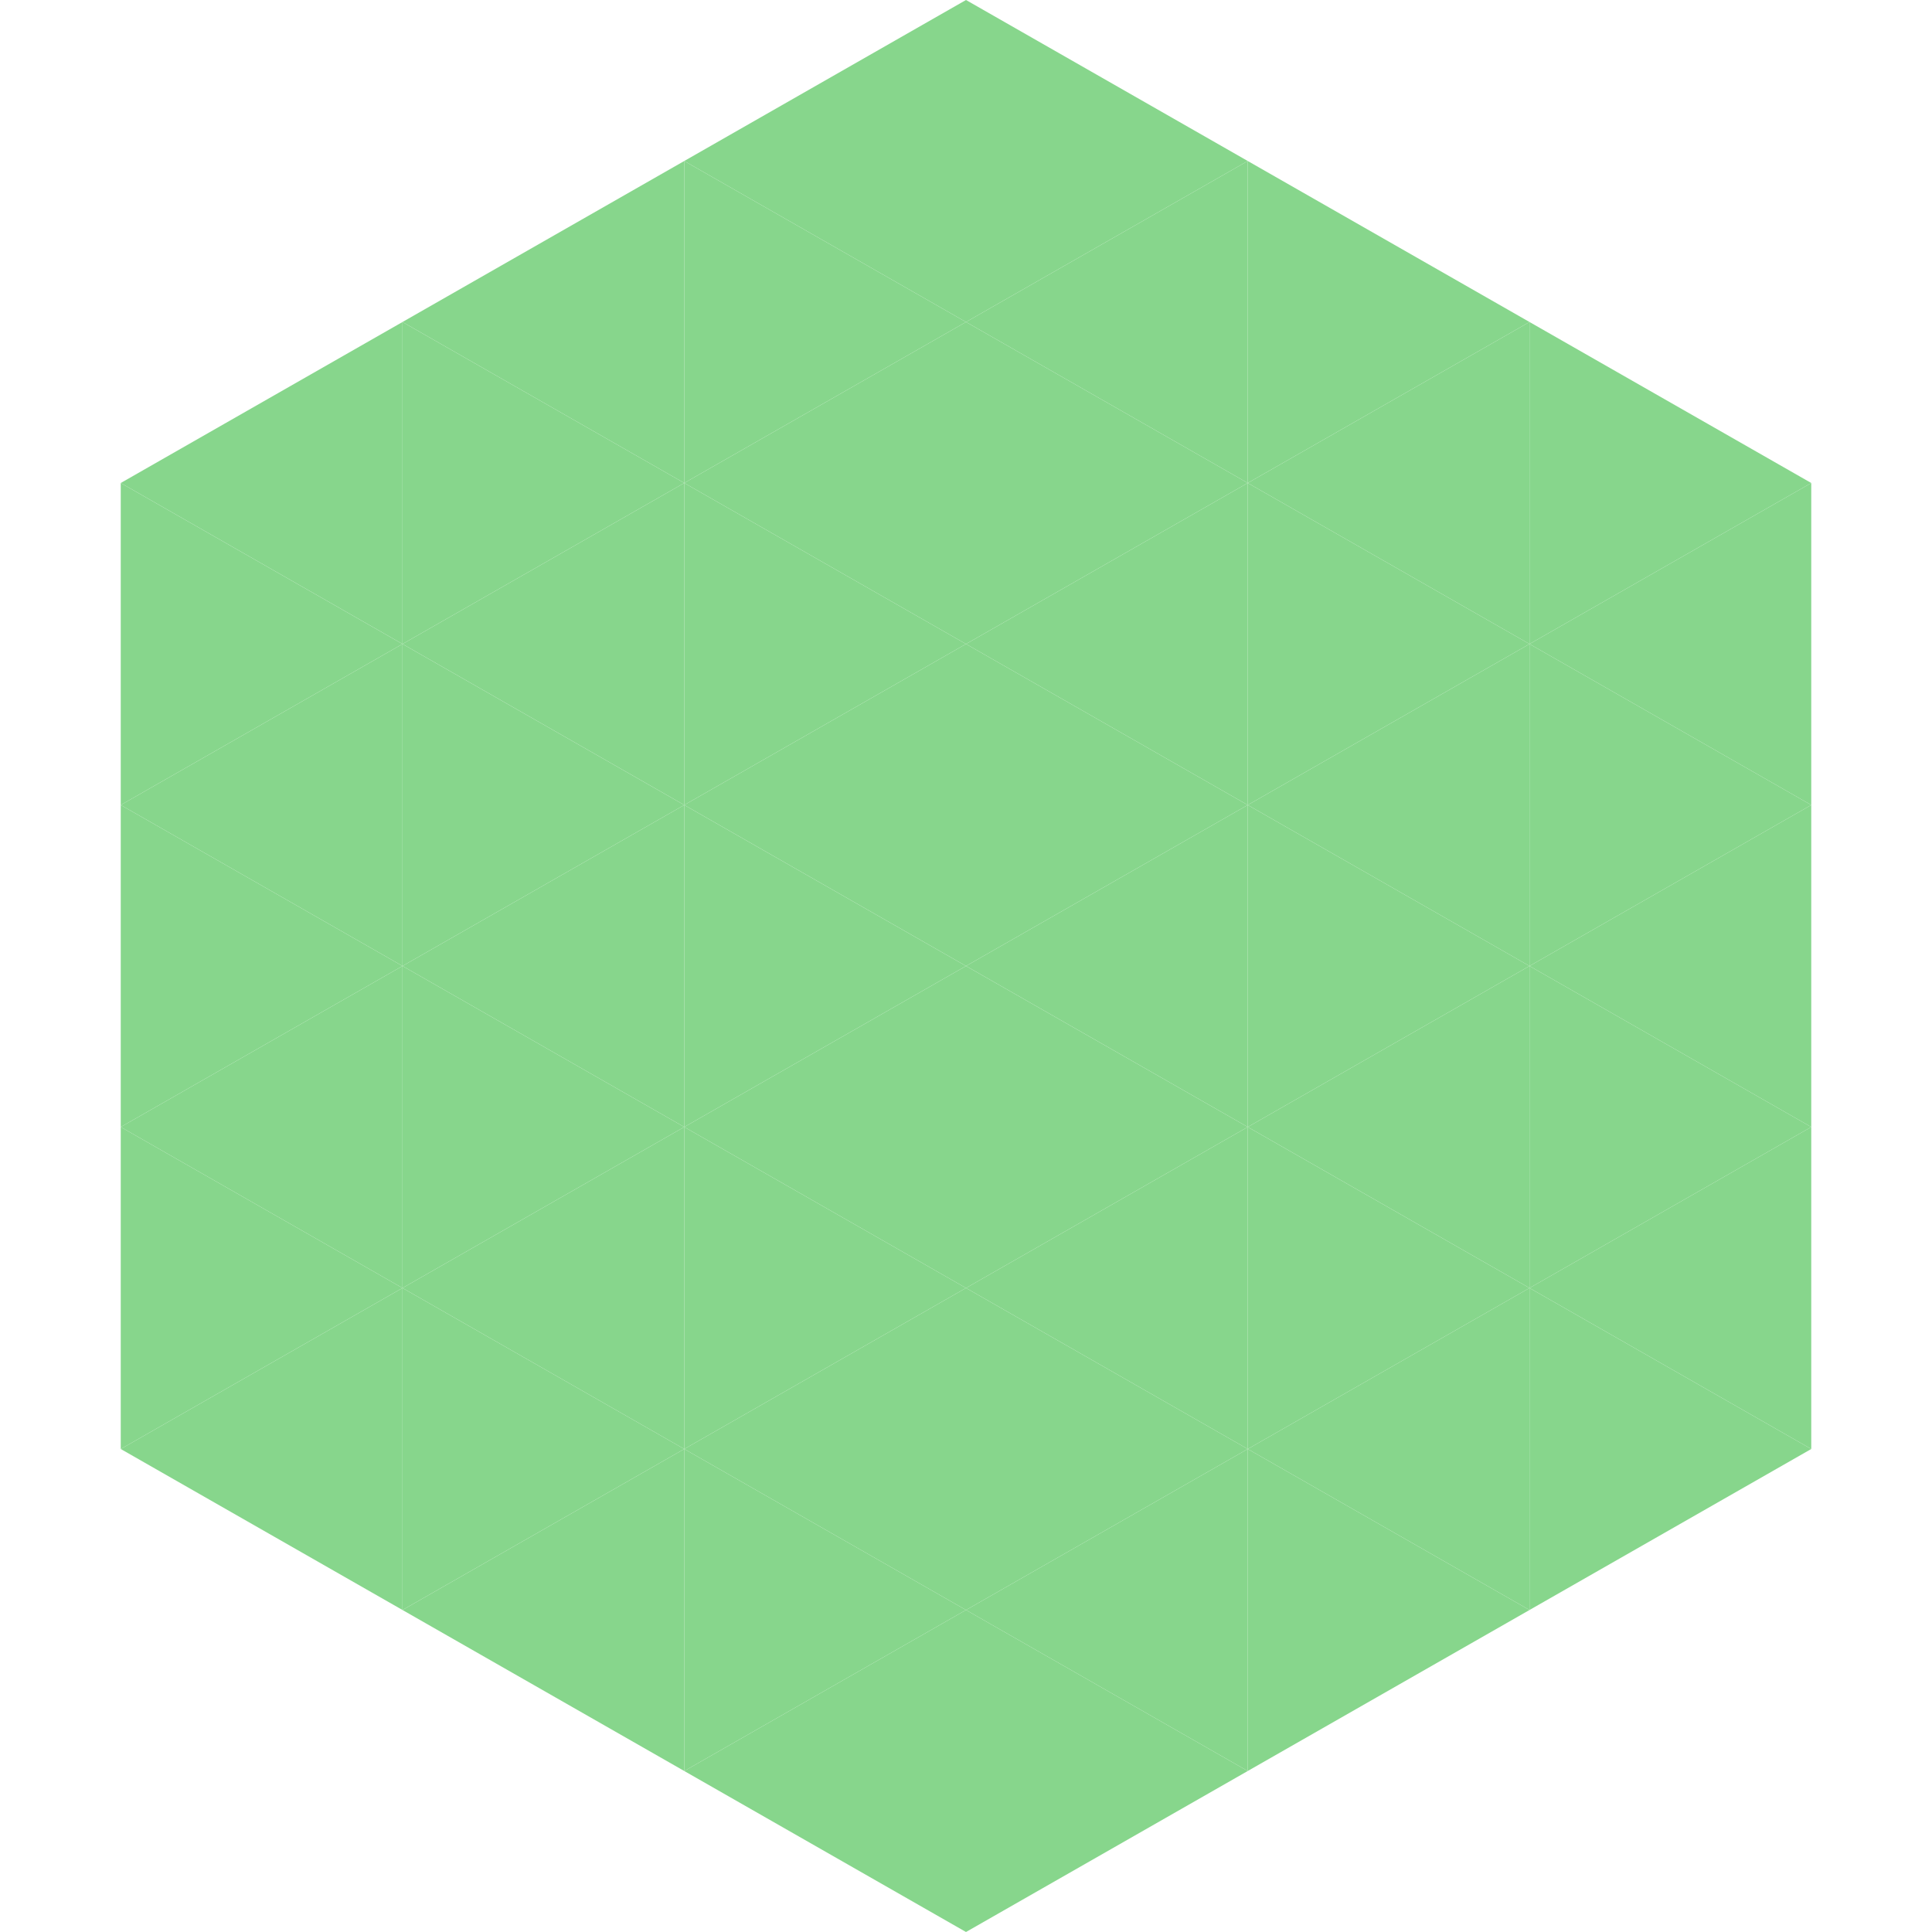
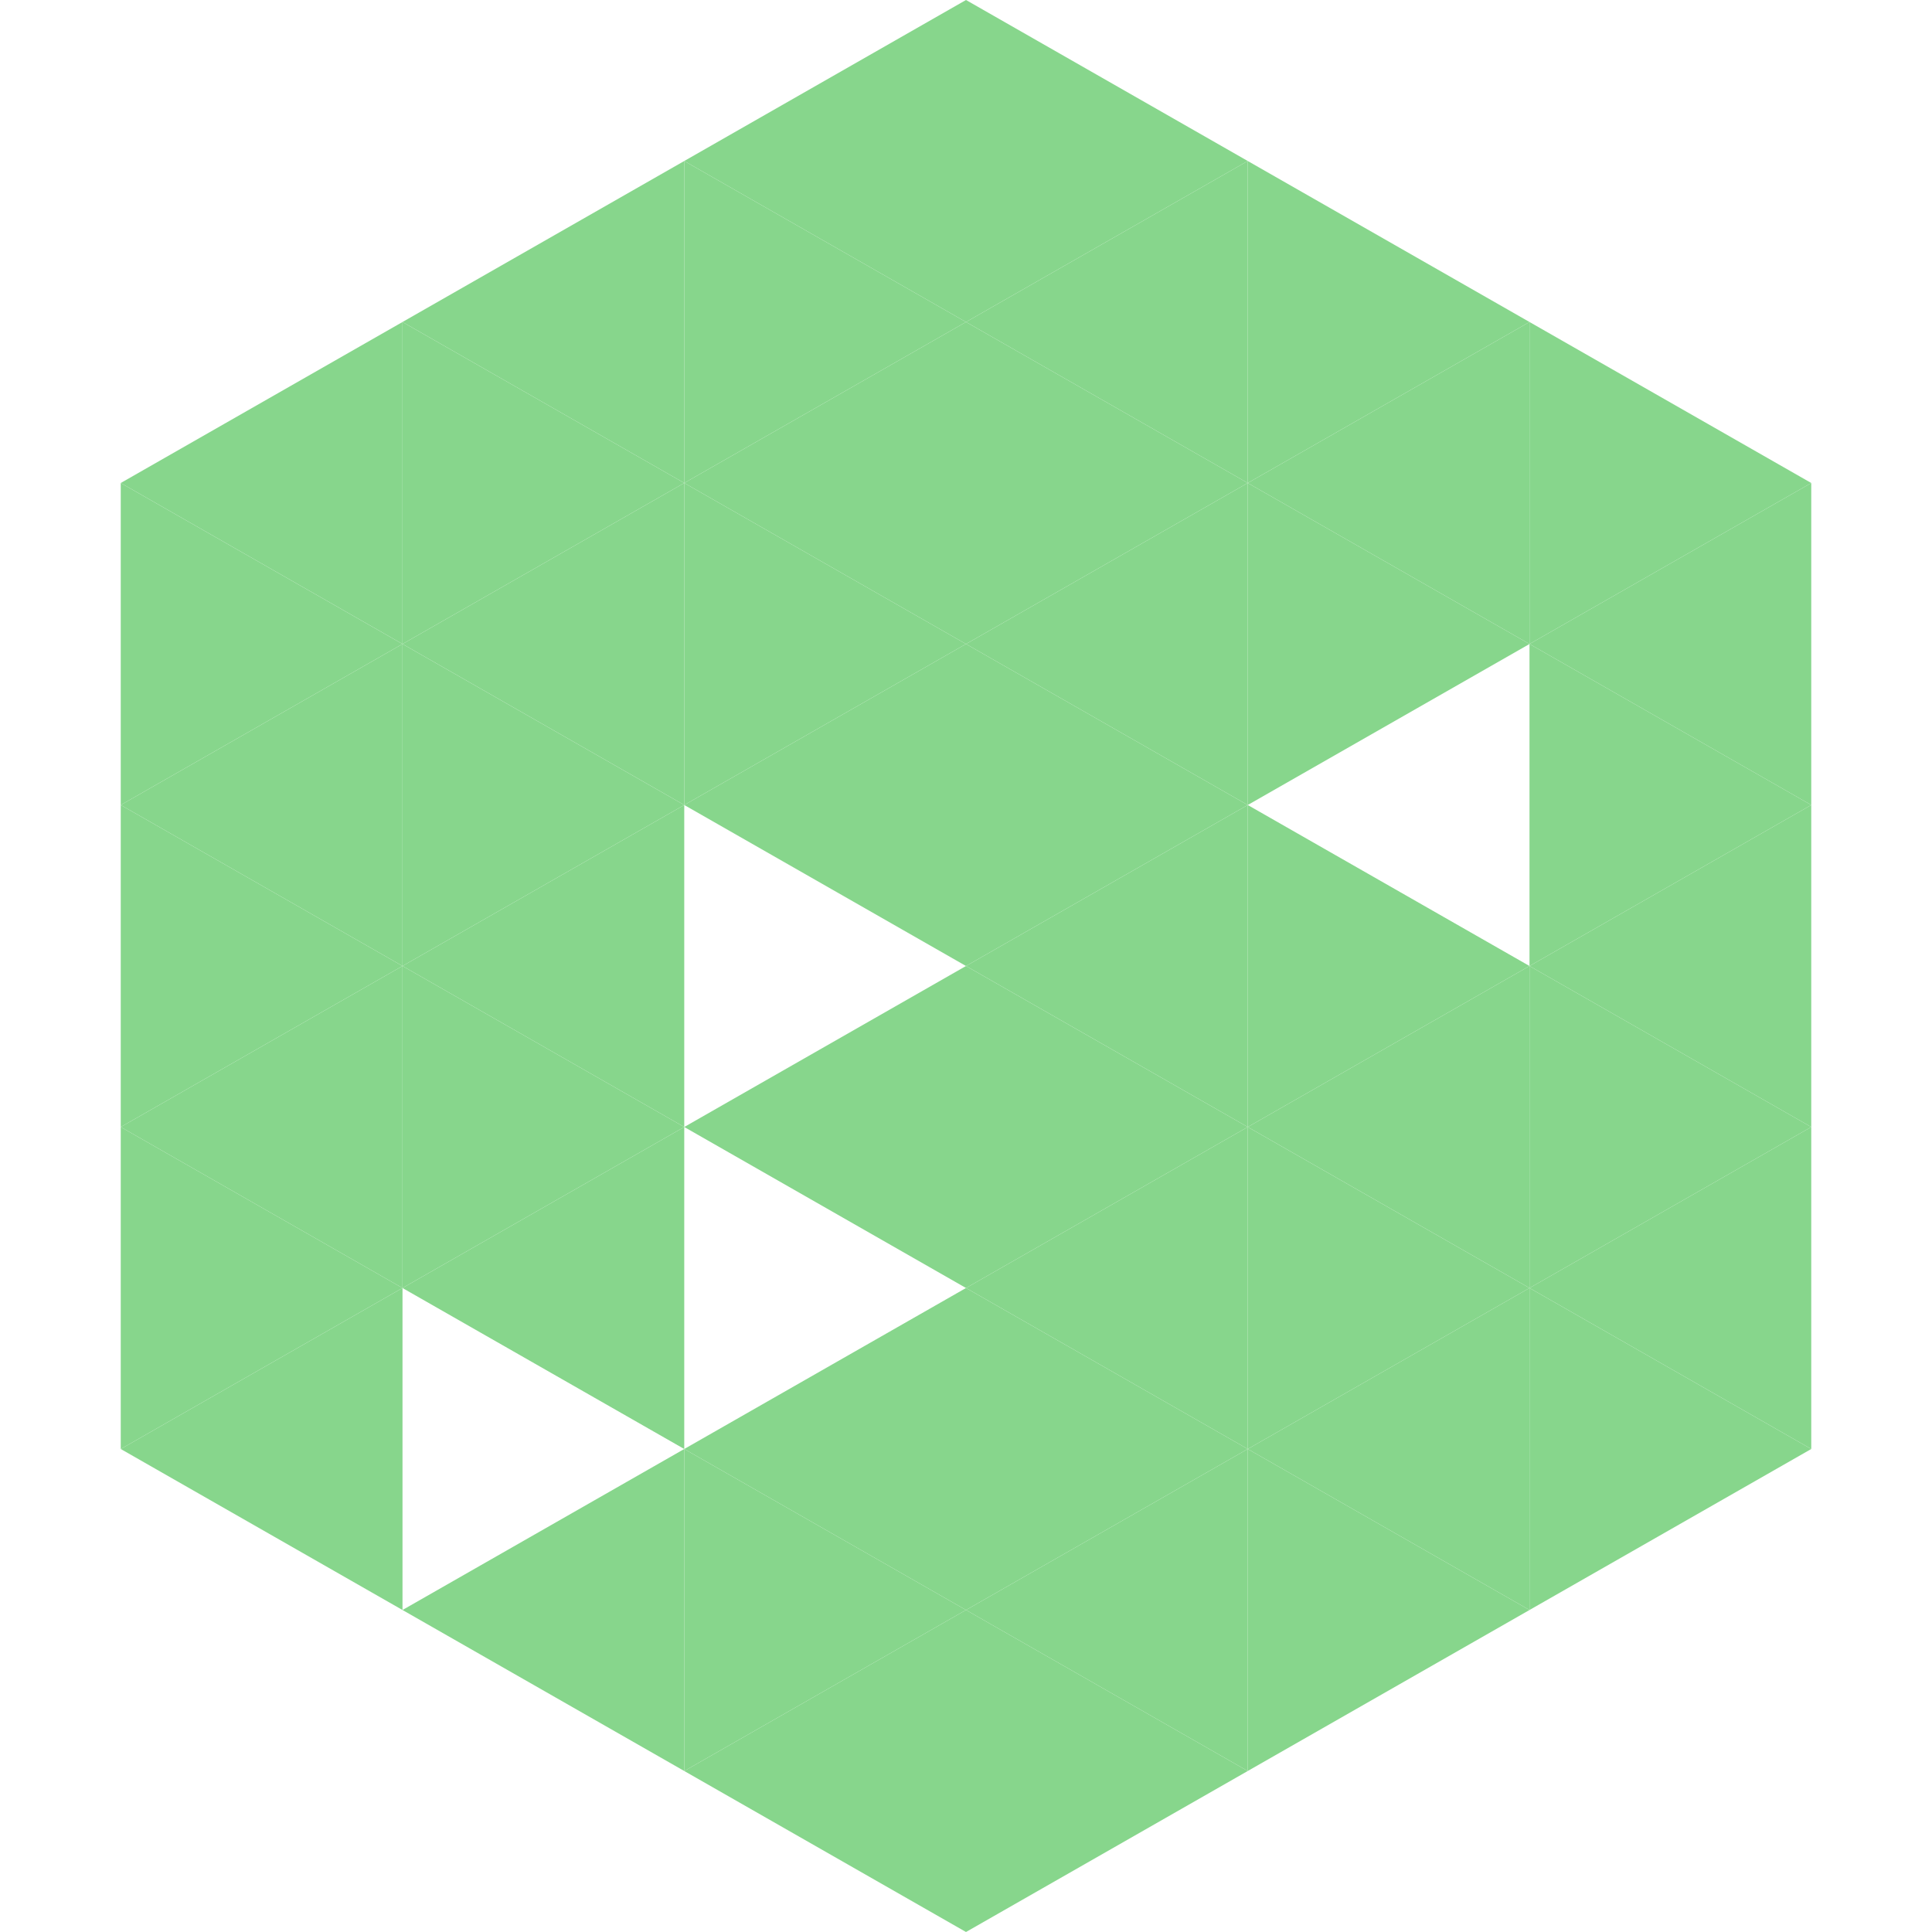
<svg xmlns="http://www.w3.org/2000/svg" width="240" height="240">
  <polygon points="50,40 15,60 50,80" style="fill:rgb(135,214,140)" />
  <polygon points="190,40 225,60 190,80" style="fill:rgb(135,214,140)" />
  <polygon points="15,60 50,80 15,100" style="fill:rgb(135,214,140)" />
  <polygon points="225,60 190,80 225,100" style="fill:rgb(135,214,140)" />
  <polygon points="50,80 15,100 50,120" style="fill:rgb(135,214,140)" />
  <polygon points="190,80 225,100 190,120" style="fill:rgb(135,214,140)" />
  <polygon points="15,100 50,120 15,140" style="fill:rgb(135,214,140)" />
  <polygon points="225,100 190,120 225,140" style="fill:rgb(135,214,140)" />
  <polygon points="50,120 15,140 50,160" style="fill:rgb(135,214,140)" />
  <polygon points="190,120 225,140 190,160" style="fill:rgb(135,214,140)" />
  <polygon points="15,140 50,160 15,180" style="fill:rgb(135,214,140)" />
  <polygon points="225,140 190,160 225,180" style="fill:rgb(135,214,140)" />
  <polygon points="50,160 15,180 50,200" style="fill:rgb(135,214,140)" />
  <polygon points="190,160 225,180 190,200" style="fill:rgb(135,214,140)" />
  <polygon points="15,180 50,200 15,220" style="fill:rgb(255,255,255); fill-opacity:0" />
  <polygon points="225,180 190,200 225,220" style="fill:rgb(255,255,255); fill-opacity:0" />
  <polygon points="50,0 85,20 50,40" style="fill:rgb(255,255,255); fill-opacity:0" />
  <polygon points="190,0 155,20 190,40" style="fill:rgb(255,255,255); fill-opacity:0" />
  <polygon points="85,20 50,40 85,60" style="fill:rgb(135,214,140)" />
  <polygon points="155,20 190,40 155,60" style="fill:rgb(135,214,140)" />
  <polygon points="50,40 85,60 50,80" style="fill:rgb(135,214,140)" />
  <polygon points="190,40 155,60 190,80" style="fill:rgb(135,214,140)" />
  <polygon points="85,60 50,80 85,100" style="fill:rgb(135,214,140)" />
  <polygon points="155,60 190,80 155,100" style="fill:rgb(135,214,140)" />
  <polygon points="50,80 85,100 50,120" style="fill:rgb(135,214,140)" />
-   <polygon points="190,80 155,100 190,120" style="fill:rgb(135,214,140)" />
  <polygon points="85,100 50,120 85,140" style="fill:rgb(135,214,140)" />
  <polygon points="155,100 190,120 155,140" style="fill:rgb(135,214,140)" />
  <polygon points="50,120 85,140 50,160" style="fill:rgb(135,214,140)" />
  <polygon points="190,120 155,140 190,160" style="fill:rgb(135,214,140)" />
  <polygon points="85,140 50,160 85,180" style="fill:rgb(135,214,140)" />
  <polygon points="155,140 190,160 155,180" style="fill:rgb(135,214,140)" />
-   <polygon points="50,160 85,180 50,200" style="fill:rgb(135,214,140)" />
  <polygon points="190,160 155,180 190,200" style="fill:rgb(135,214,140)" />
  <polygon points="85,180 50,200 85,220" style="fill:rgb(135,214,140)" />
  <polygon points="155,180 190,200 155,220" style="fill:rgb(135,214,140)" />
  <polygon points="120,0 85,20 120,40" style="fill:rgb(135,214,140)" />
  <polygon points="120,0 155,20 120,40" style="fill:rgb(135,214,140)" />
  <polygon points="85,20 120,40 85,60" style="fill:rgb(135,214,140)" />
  <polygon points="155,20 120,40 155,60" style="fill:rgb(135,214,140)" />
  <polygon points="120,40 85,60 120,80" style="fill:rgb(135,214,140)" />
  <polygon points="120,40 155,60 120,80" style="fill:rgb(135,214,140)" />
  <polygon points="85,60 120,80 85,100" style="fill:rgb(135,214,140)" />
  <polygon points="155,60 120,80 155,100" style="fill:rgb(135,214,140)" />
  <polygon points="120,80 85,100 120,120" style="fill:rgb(135,214,140)" />
  <polygon points="120,80 155,100 120,120" style="fill:rgb(135,214,140)" />
-   <polygon points="85,100 120,120 85,140" style="fill:rgb(135,214,140)" />
  <polygon points="155,100 120,120 155,140" style="fill:rgb(135,214,140)" />
  <polygon points="120,120 85,140 120,160" style="fill:rgb(135,214,140)" />
  <polygon points="120,120 155,140 120,160" style="fill:rgb(135,214,140)" />
-   <polygon points="85,140 120,160 85,180" style="fill:rgb(135,214,140)" />
  <polygon points="155,140 120,160 155,180" style="fill:rgb(135,214,140)" />
  <polygon points="120,160 85,180 120,200" style="fill:rgb(135,214,140)" />
  <polygon points="120,160 155,180 120,200" style="fill:rgb(135,214,140)" />
  <polygon points="85,180 120,200 85,220" style="fill:rgb(135,214,140)" />
  <polygon points="155,180 120,200 155,220" style="fill:rgb(135,214,140)" />
  <polygon points="120,200 85,220 120,240" style="fill:rgb(135,214,140)" />
  <polygon points="120,200 155,220 120,240" style="fill:rgb(135,214,140)" />
  <polygon points="85,220 120,240 85,260" style="fill:rgb(255,255,255); fill-opacity:0" />
  <polygon points="155,220 120,240 155,260" style="fill:rgb(255,255,255); fill-opacity:0" />
</svg>